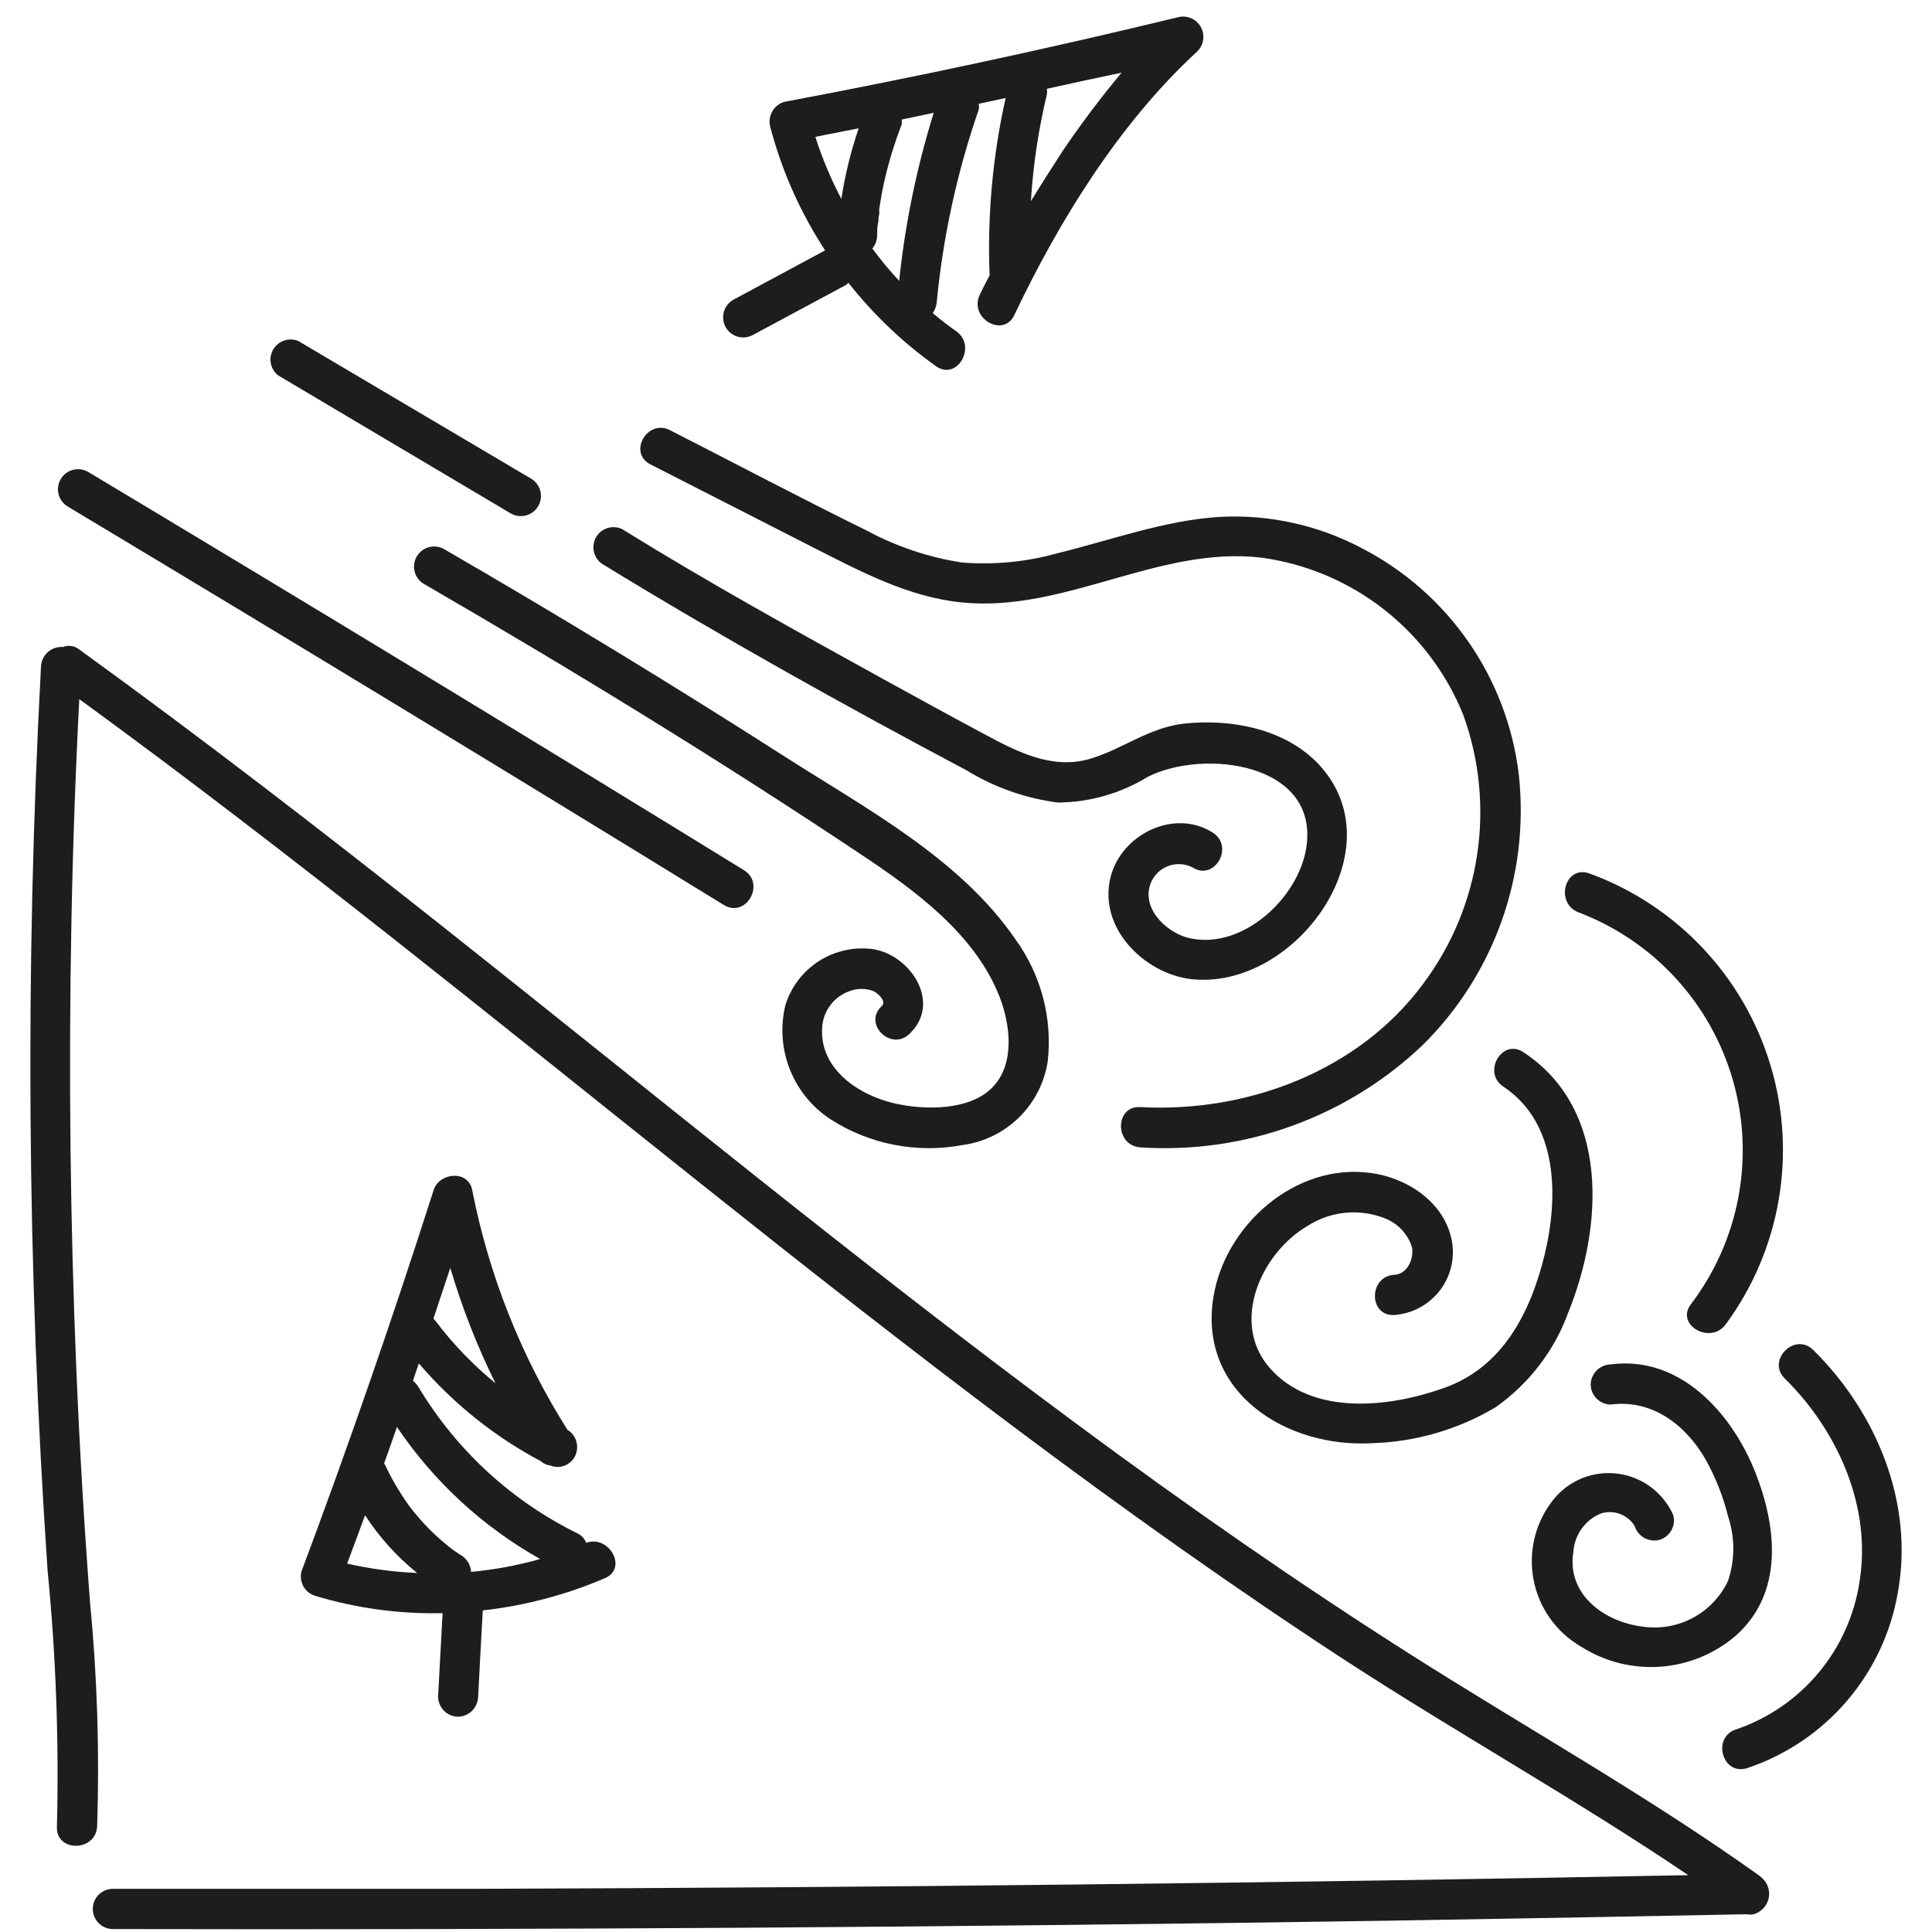
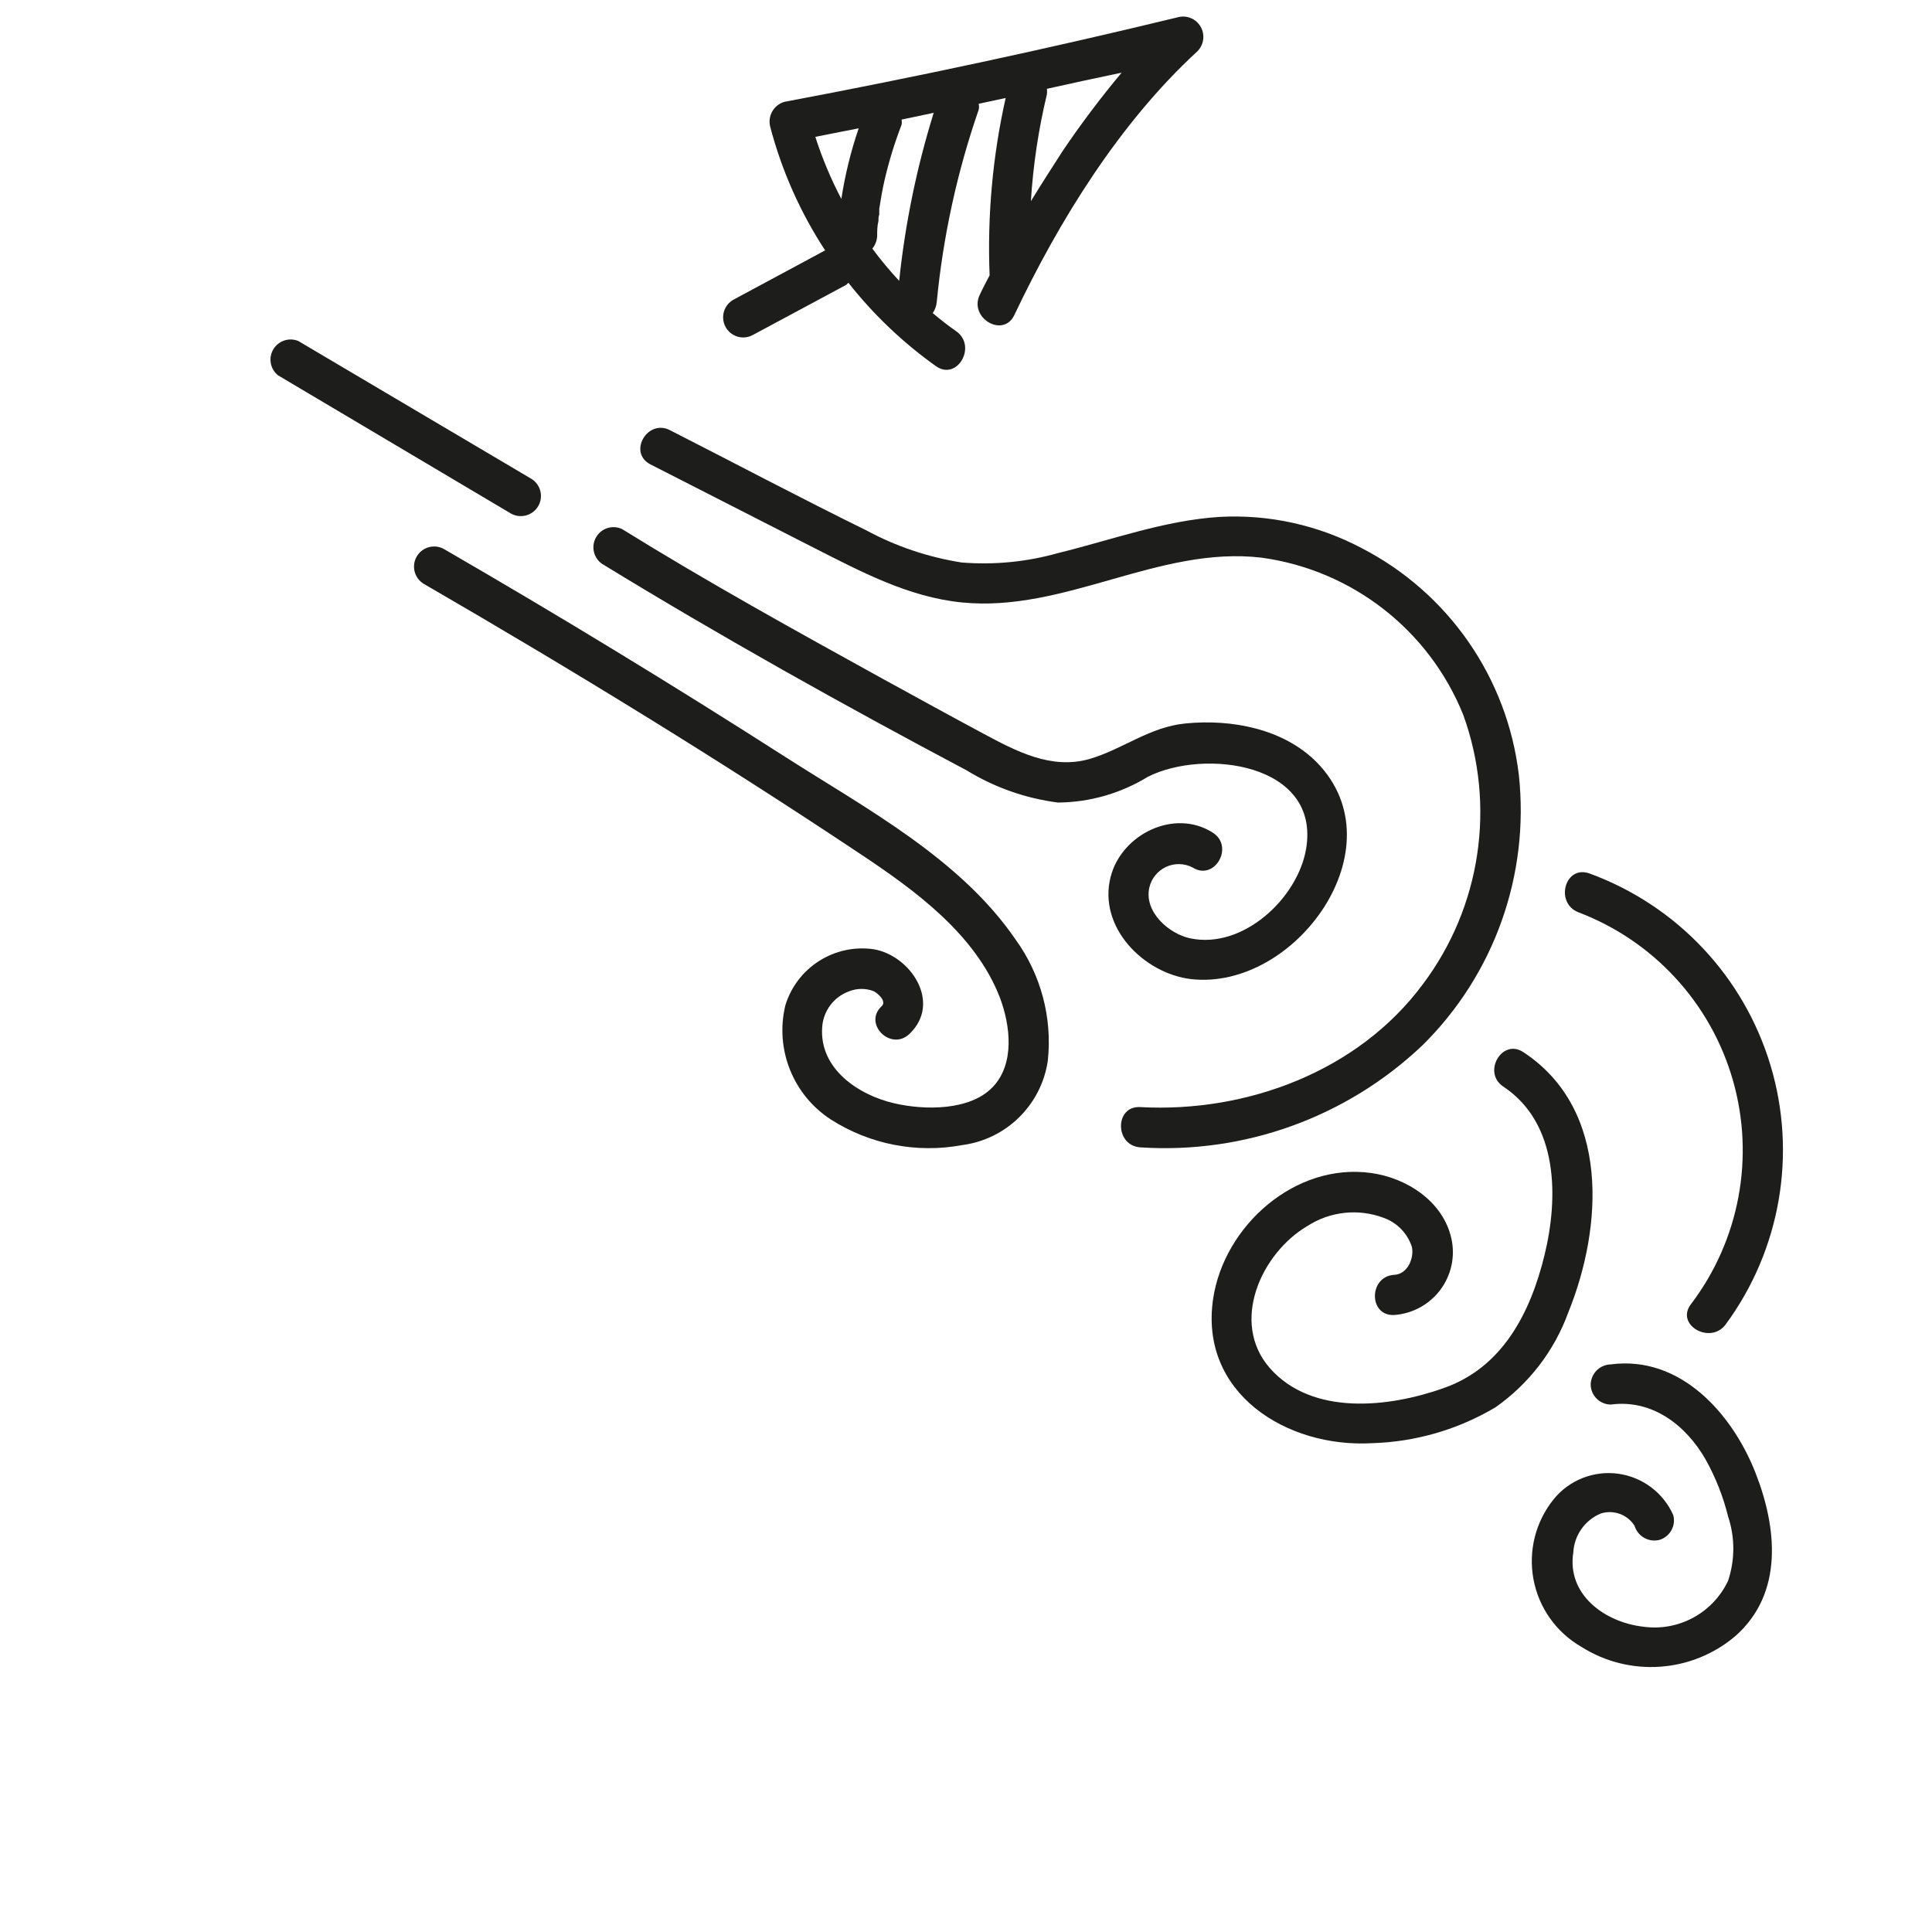
<svg xmlns="http://www.w3.org/2000/svg" height="700" viewBox="0 0 700 700" width="700">
  <g fill="#1d1d1b" transform="translate(11 5.949)">
-     <path d="m13.612 177.627c79.472 47.65 158.673 95.747 237.602 144.291 8.033 4.951 15.309-7.631 7.334-12.582-78.813-48.505-158.013-96.602-237.602-144.291-3.472-2.027-7.928-.853-9.953 2.621-2.025 3.475-.853 7.934 2.619 9.961z" />
    <path d="m89.73 130.037 84.293 50.019c3.482 2.031 7.951.855 9.982-2.626 2.031-3.481.855-7.95-2.627-9.98l-84.293-49.844c-3.355-1.387-7.22-.096-9.068 3.028-1.848 3.124-1.119 7.132 1.713 9.404z" />
    <path d="m318.58 368.59c11.653-11.194.466-28.276-12.993-30.608-14.238-2.065-27.851 6.578-32.046 20.347-3.814 15.883 2.793 32.446 16.489 41.335 14.116 9.027 31.135 12.341 47.604 9.27 15.981-2.092 28.634-14.539 30.998-30.491 1.691-15.591-2.462-31.256-11.653-43.959-20.102-29.384-54.304-47.515-83.437-66.172-40.67-26.041-81.864-51.13-123.583-75.267-3.475-2.029-7.936-.854-9.964 2.624-2.027 3.477-.853 7.941 2.622 9.969 53.547 31.016 106.511 63.431 158.018 97.771 19.927 13.234 41.777 29.15 50.633 52.063 3.787 10.028 5.535 23.962-2.622 32.474s-24.53 8.454-35.717 5.83c-12.877-2.973-27.094-12.476-26.045-27.46.352-6.004 4.284-11.205 9.964-13.176 2.779-1.047 5.844-1.047 8.623 0 1.573.758 4.836 3.673 3.03 5.422-6.992 6.355 3.321 16.616 10.08 10.028z" />
    <path d="m207.107 198.328c43.122 26.382 87.292 51.071 132.102 74.827 10.092 6.192 21.377 10.17 33.113 11.673 11.507-.088 22.773-3.316 32.589-9.339 20.31-10.273 62.501-5.02 57.322 26.09-3.026 17.977-22.929 36.48-41.958 32.452-7.682-1.576-16.876-9.572-14.84-18.444.773-3.286 3.011-6.032 6.068-7.446 3.057-1.413 6.593-1.337 9.586.208 7.914 5.078 15.247-7.529 7.333-12.607-13.85-8.872-33.054.525-37.012 15.993-4.714 18.386 12.104 35.02 29.097 37.063 37.885 4.319 75.653-47.803 45.625-78.504-12.104-12.257-31.018-15.759-47.545-14.125-13.21 1.284-22.812 9.397-34.917 12.899-13.792 3.911-26.537-2.86-38.408-9.222-11.872-6.362-24.325-13.191-36.43-19.845-31.716-17.51-63.432-35.02-94.392-54.223-3.414-1.655-7.523-.401-9.441 2.88-1.917 3.281-.999 7.49 2.108 9.669z" />
    <path d="m224.663 162.309 58.901 30.056c17.162 8.696 34.5 18.034 53.939 19.96 37.36 3.735 71.335-20.602 108.579-16.224 32.822 4.497 60.716 26.236 73.086 56.961 11.893 32.888 6.406 69.554-14.594 97.522-23.35 31.573-63.746 46.689-102.391 44.588-9.398-.584-9.34 14.007 0 14.59 37.688 2.469 74.696-10.9 102.099-36.884 26.047-25.615 38.949-61.731 35.025-98.047-4.153-35.234-25.58-66.087-57.15-82.289-15.776-8.305-33.509-12.177-51.312-11.205-20.081 1.284-39.053 8.346-58.376 13.073-11.377 3.225-23.238 4.391-35.025 3.443-12.119-1.895-23.826-5.842-34.617-11.672-23.759-11.672-47.226-24.103-70.81-36.126-8.289-4.611-15.703 7.937-7.355 12.256z" />
    <path d="m533.723 387.78c19.972 13.272 19.972 40.164 14.891 61.003-5.08 20.839-15.183 40.746-36.556 48.197-19.738 7.043-47.593 10.187-62.951-7.218-14.541-16.589-3.153-41.677 13.606-51.515 8.195-5.292 18.423-6.394 27.563-2.969 4.88 1.733 8.676 5.625 10.278 10.536.876 4.133-1.577 9.895-6.365 10.128-9.343.524-9.402 15.076 0 14.552 6.633-.485 12.726-3.821 16.695-9.14 3.969-5.319 5.421-12.096 3.978-18.567-2.978-13.446-16.176-22.003-29.198-23.749-27.446-3.784-53.141 19.151-57.112 45.519-5.139 34.227 26.57 54.134 57.521 52.388 15.777-.457 31.174-4.925 44.732-12.981 12.122-8.48 21.337-20.469 26.395-34.343 12.555-30.967 15.241-73.576-16.176-94.298-7.767-5.297-15.125 7.334-7.3 12.457z" />
    <path d="m569.063 542.397c4.604-1.429 9.595.408 12.17 4.481 1.155 3.815 5.092 6.064 8.968 5.121 3.835-1.128 6.079-5.097 5.066-8.961-3.596-8.14-11.164-13.831-19.988-15.03-8.824-1.199-17.637 2.267-23.277 9.153-6.603 8.134-9.309 18.749-7.405 29.048 1.904 10.299 8.228 19.247 17.304 24.486 17.496 11.114 40.204 9.509 55.96-3.957 17.469-15.537 14.965-39.278 7.162-59.12-8.443-21.472-27.252-42.536-52.408-39.22-3.981.092-7.187 3.295-7.279 7.274.032 4.004 3.272 7.242 7.279 7.274 14.965-1.978 27.194 7.39 34.356 19.901 3.631 6.49 6.373 13.438 8.152 20.657 2.518 7.555 2.518 15.721 0 23.276-5.504 11.727-18.031 18.482-30.862 16.642-13.859-1.629-27.66-11.638-25.214-26.942.341-6.232 4.238-11.712 10.016-14.082z" />
    <path d="m560.896 324.599c27.192 10.326 47.924 32.85 55.949 60.785 8.025 27.935 2.405 58.015-15.167 81.176-5.826 7.567 7.108 14.842 12.584 7.334 19.881-27.028 25.881-61.824 16.201-93.941-9.681-32.117-33.916-57.816-65.43-69.382-9.03-3.376-12.817 10.651-4.136 14.027z" />
-     <path d="m645.965 483.167c-6.65-6.593-16.974 3.734-10.324 10.327 19.132 18.845 31.498 46.325 27.123 73.513-3.708 24.819-20.941 45.499-44.68 53.618-8.924 2.742-5.133 16.861 3.908 14.061 28.586-9.541 49.596-34.054 54.655-63.77 5.833-32.381-7.699-65.053-30.681-87.749z" />
    <path d="m261.943 115.327 33.639-18.055c.286-.237.558-.491.815-.76 9.09 11.531 19.77 21.703 31.718 30.208 7.682 5.434 14.957-7.187 7.391-12.621-2.968-2.045-5.82-4.324-8.555-6.603.817-1.199 1.317-2.586 1.455-4.032 2.286-23.74 7.385-47.122 15.19-69.649.17-.71.17-1.451 0-2.162l9.777-2.103c-4.722 21.078-6.678 42.686-5.82 64.273-1.222 2.337-2.444 4.616-3.55 7.012-4.074 8.414 8.497 15.835 12.513 7.362 16.237-34.24 38.12-69.59 66.23-95.475 2.431-2.344 2.958-6.049 1.276-8.982s-5.137-4.338-8.377-3.405c-47.257 11.452-94.747 21.658-142.47 30.617-3.836 1.133-6.096 5.105-5.121 8.998 4.182 15.919 10.903 31.054 19.904 44.816l-33.348 17.938c-2.246 1.315-3.622 3.733-3.61 6.343.012 2.61 1.409 5.016 3.667 6.31 2.257 1.295 5.031 1.282 7.277-.033zm22.465-71.694 15.714-3.097c-2.845 8.327-4.948 16.892-6.285 25.592-3.785-7.211-6.939-14.737-9.428-22.496zm30.38 52.178c-3.458-3.707-6.703-7.609-9.719-11.686 1.036-1.28 1.647-2.853 1.746-4.499 0-1.87 0-3.681.466-5.492 0-.818 0-1.578.291-2.337v-.76c0-.467 0-.876 0-1.344.524-3.389 1.106-6.778 1.862-10.108 1.588-6.919 3.67-13.714 6.227-20.334.117-.618.117-1.252 0-1.87l11.64-2.454c-6.163 19.83-10.354 40.224-12.513 60.884zm47.723-28.864c.812-13.078 2.759-26.06 5.82-38.798.055-.642.055-1.287 0-1.928 9.021-1.987 18.042-3.973 27.062-5.843-7.622 9.109-14.77 18.607-21.417 28.455-3.725 5.785-7.682 11.92-11.465 18.113z" />
-     <path d="m184.937 523.459c.972.875 2.188 1.426 3.482 1.578 3.235 1.297 6.927.033 8.706-2.981 1.997-3.476.861-7.922-2.554-9.996-16.746-26.527-28.437-55.965-34.476-86.805-1.451-7.482-11.956-6.372-13.988 0-14.858 46.491-30.819 92.553-47.883 138.187-.966 3.834 1.272 7.746 5.05 8.827 14.94 4.507 30.492 6.618 46.084 6.255-.522 10.054-1.103 20.108-1.625 30.221.032 4.022 3.261 7.275 7.255 7.307 3.968-.093 7.163-3.31 7.255-7.307.522-10.405 1.103-20.81 1.683-31.215 15.249-1.702 30.168-5.64 44.285-11.691 8.358-3.624 1.451-15.783-6.849-12.802-.507-1.361-1.472-2.499-2.728-3.215-24.054-11.723-44.215-30.221-58.04-53.252-.502-.867-1.173-1.623-1.973-2.221.696-2.104 1.393-4.209 2.147-6.313 12.379 14.501 27.364 26.52 44.169 35.424zm-16.425-28.234c-8.029-6.56-15.257-14.055-21.533-22.33-.29-.409-.638-.76-.929-1.111l6.094-18.355c4.249 14.381 9.725 28.365 16.367 41.795zm-28.382 68.743c-8.538-.362-17.027-1.497-25.364-3.39 2.206-5.845 4.353-11.691 6.501-17.536 5.151 7.935 11.518 14.998 18.863 20.927zm44.691-5.086c-8.215 2.34-16.629 3.905-25.132 4.676-.153-2.371-1.398-4.534-3.366-5.845-1.625-.994-3.134-2.104-4.643-3.215l-1.103-.935-2.147-1.812c-2.909-2.56-5.625-5.334-8.126-8.301-.638-.701-1.219-1.461-1.799-2.163l-.638-.818-.348-.409c-1.103-1.52-2.147-3.098-3.192-4.735-2.187-3.36-4.127-6.876-5.804-10.522l-.348-.526c1.567-4.384 3.134-8.827 4.643-13.211 13.343 19.787 31.092 36.16 51.83 47.816z" />
-     <path d="m627.091 674.214c-.15-.121-.287-.258-.408-.408-40.791-29.145-84.321-53.452-126.453-80.207-41.199-26.172-81.233-54.093-120.451-83.122-78.844-58.29-154.482-120.661-231.286-181.457-43.006-34.041-86.419-67.558-130.823-99.676-1.641-1.325-3.87-1.659-5.827-.874-1.993-.16-3.965.493-5.469 1.81s-2.411 3.188-2.514 5.184c-5.847 109.164-5.05 218.582 2.389 327.649 3.019 30.796 4.148 61.747 3.38 92.681-.524 9.385 14.044 9.326 14.568 0 .895-27.054.038-54.138-2.564-81.082-2.098-27.513-3.729-55.045-4.895-82.597-2.292-54.404-2.914-109.022-1.865-163.854.505-26.969 1.457-53.938 2.855-80.907 76.804 55.959 150.403 115.997 224.701 175.162 76.105 60.622 153.084 120.369 234.724 173.588 40.791 26.464 83.272 50.13 123.539 77.351-146.615 2.837-293.27 4.488-439.963 4.955-43.588 0-87.196 0-130.823 0-4.023 0-7.284 3.262-7.284 7.286 0 4.024 3.261 7.286 7.284 7.286 154.074.35 308.149-.661 462.223-3.031 43.278-.699 86.555-1.477 129.833-2.332 1.47.331 3.011.036 4.254-.816 2.18-1.274 3.59-3.544 3.765-6.064.175-2.52-.907-4.963-2.89-6.526z" />
  </g>
</svg>